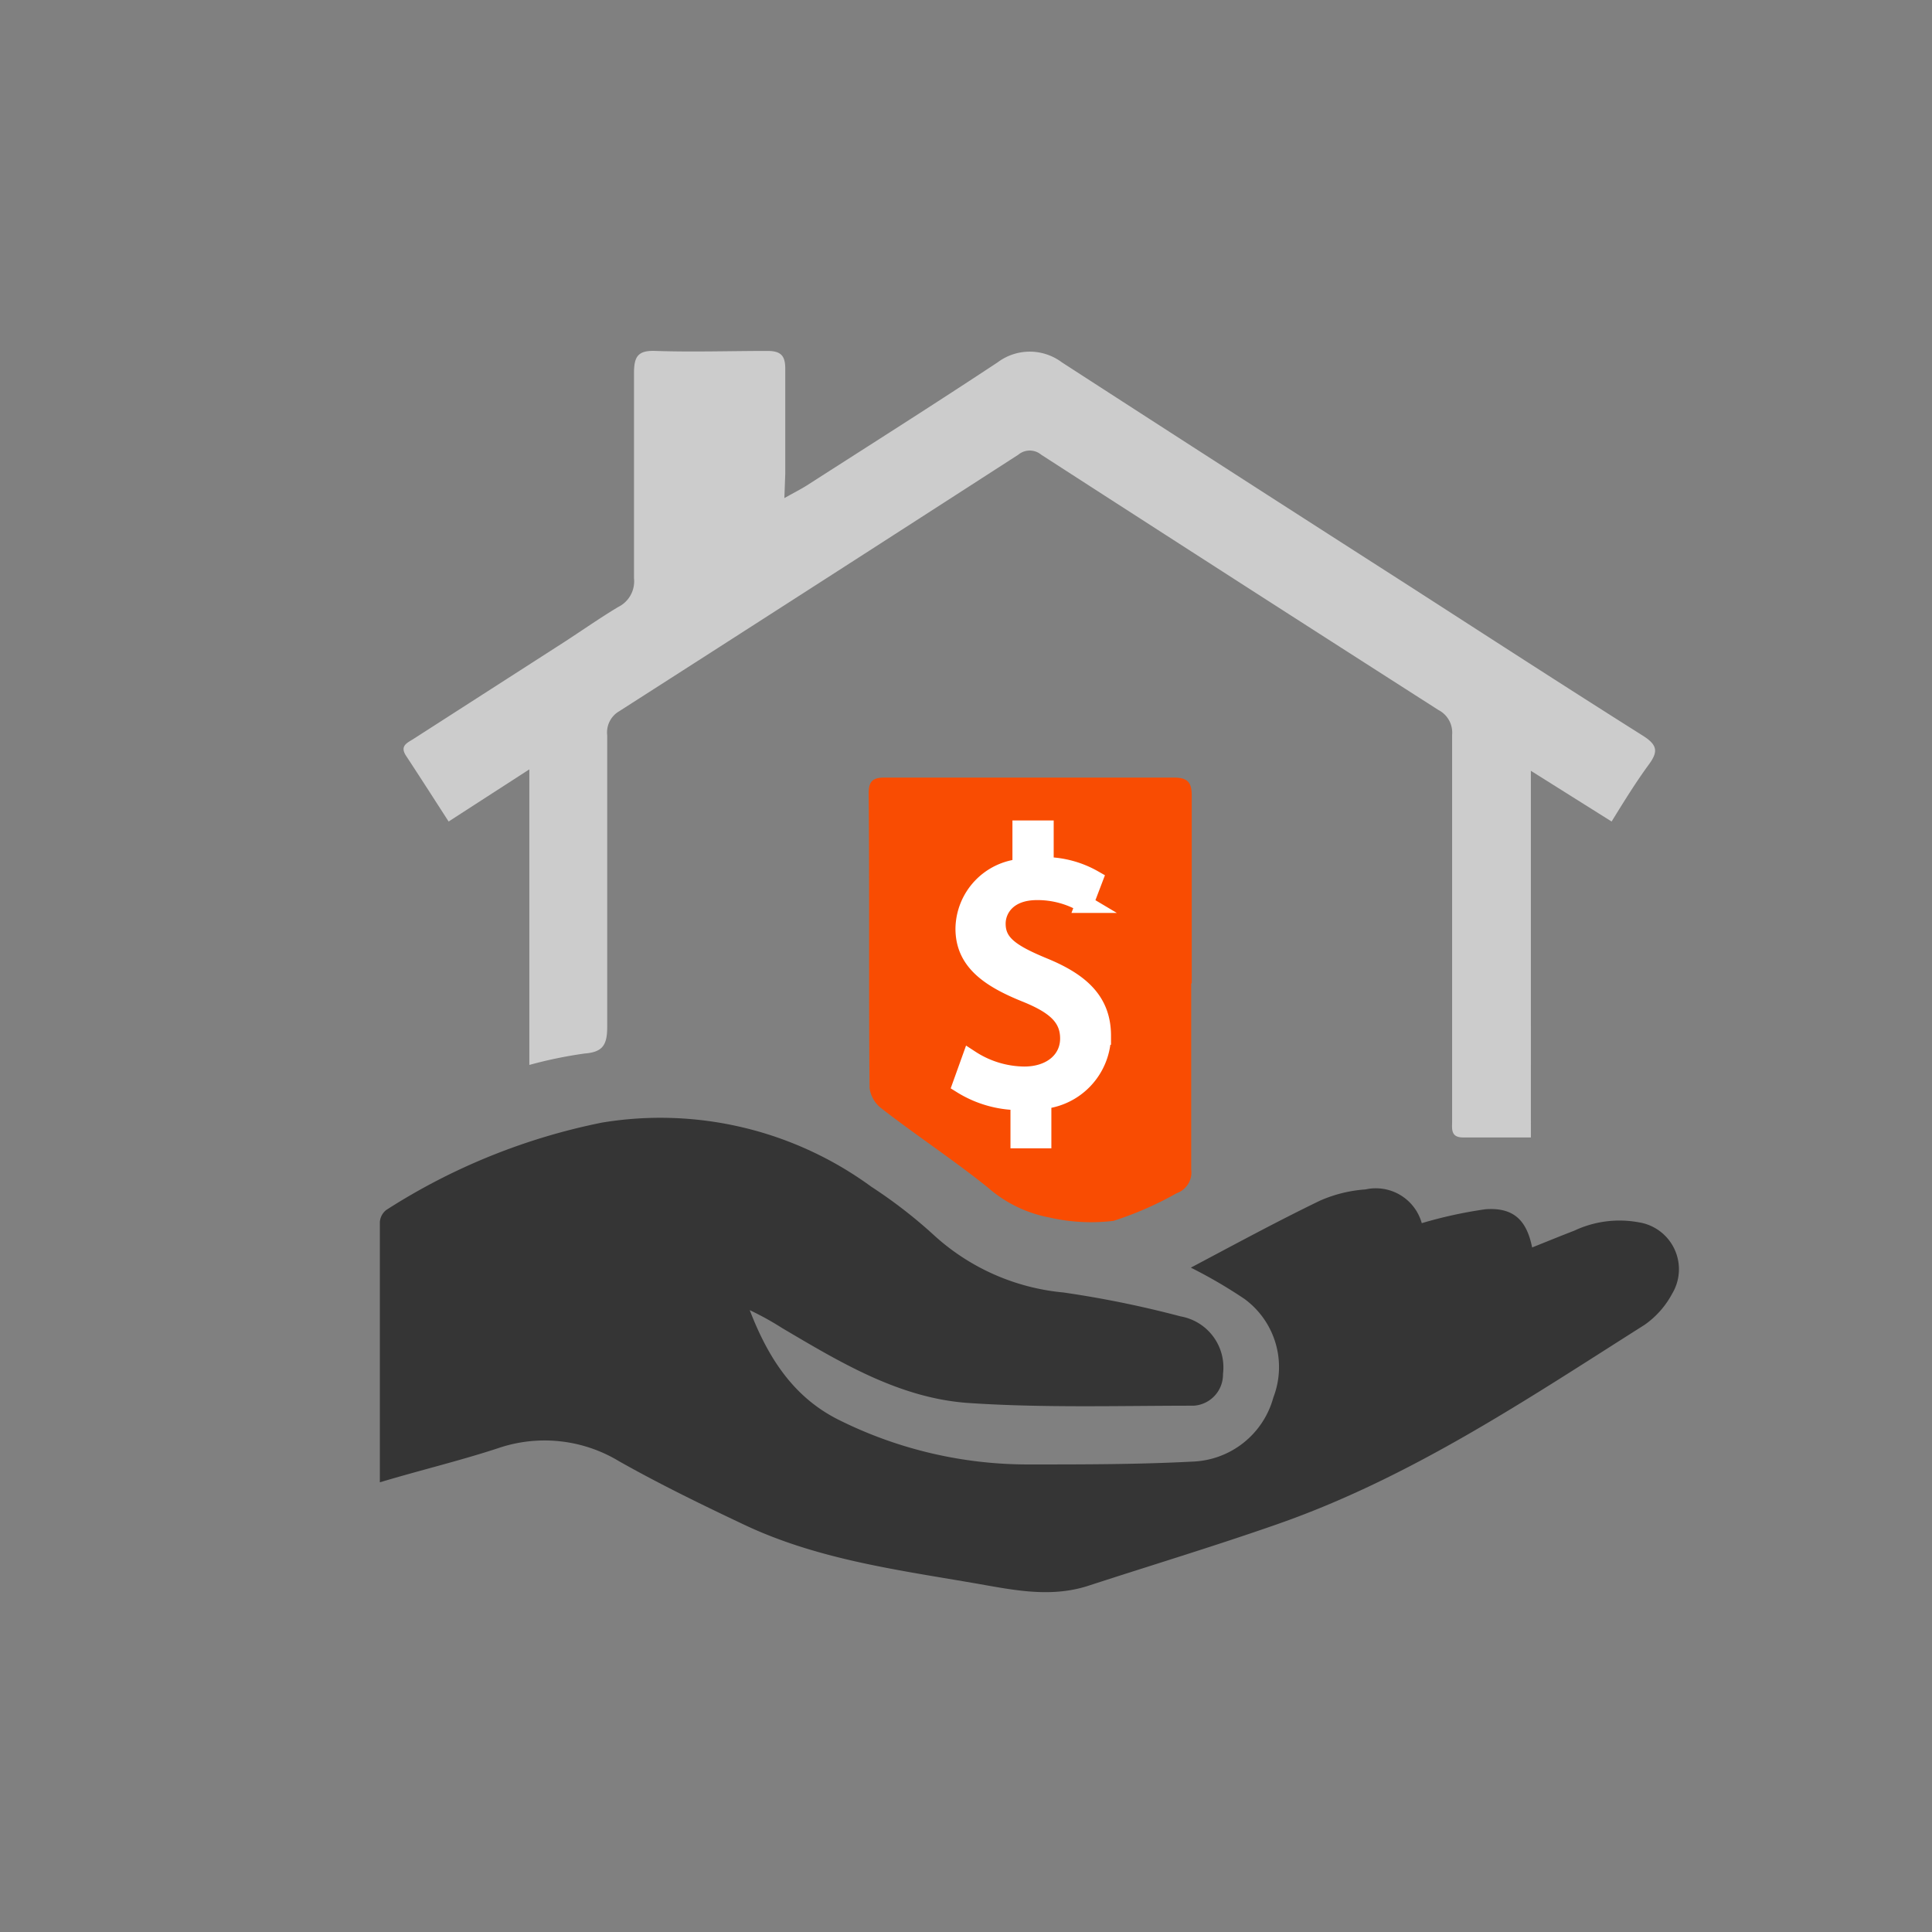
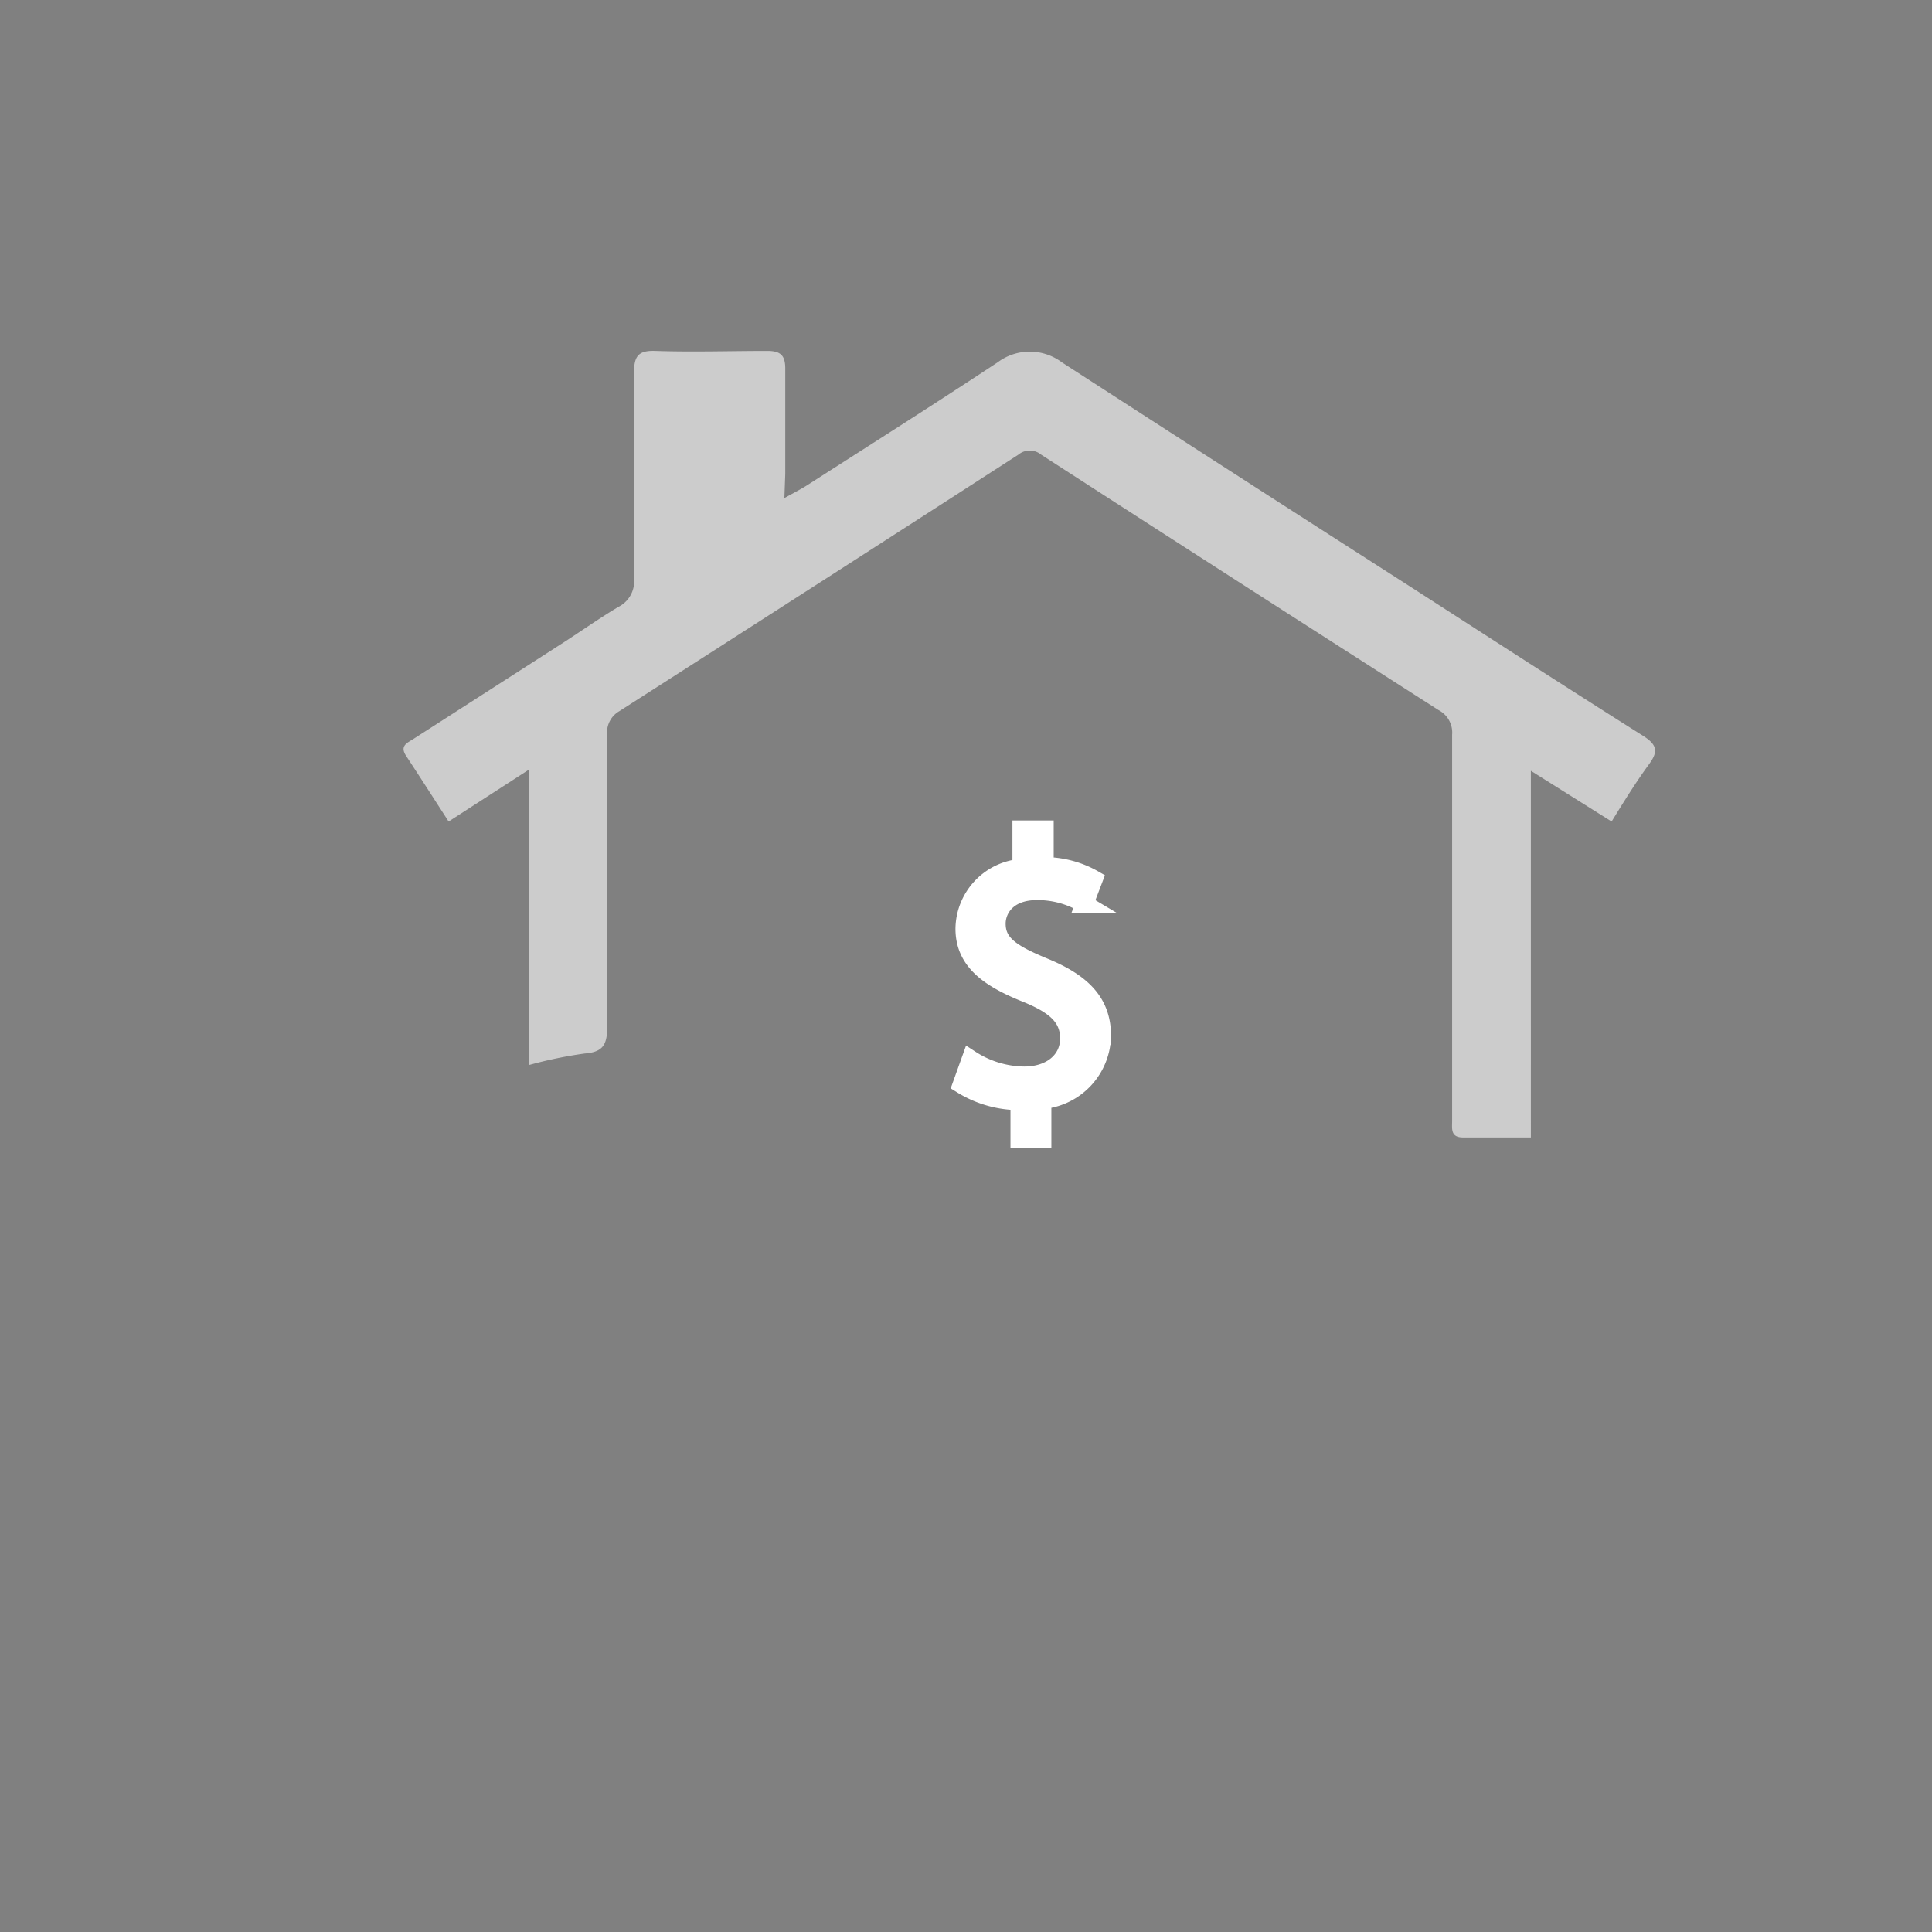
<svg xmlns="http://www.w3.org/2000/svg" viewBox="0 0 108.18 108.18">
  <rect x="0" y="0" width="108.18" height="108.18" fill="#808080" stroke="none" />
  <defs>
    <style>.cls-1{fill:#ccc;}.cls-2{fill:#353535;}.cls-3{fill:#f94c02;}.cls-4{fill:#fff;stroke:#fff;stroke-miterlimit:10;}</style>
  </defs>
  <title>how-to-buy-a-house-with-bad-credit-after-repair-value@100x-20</title>
  <g id="Investment_Value" data-name="Investment Value">
    <path class="cls-1" d="M96.44,8.93l-.85-1.16Z" />
-     <path class="cls-2" d="M21.27,83c0-5,0-9.77,0-14.58a.94.94,0,0,1,.36-.67A35.15,35.15,0,0,1,33.7,62.86a20,20,0,0,1,15.09,3.59,27.14,27.14,0,0,1,3.59,2.79,12.46,12.46,0,0,0,7.16,3.13,58.37,58.37,0,0,1,6.57,1.34,2.9,2.9,0,0,1,2.37,3.22,1.75,1.75,0,0,1-1.64,1.78c-4.2,0-8.41.13-12.59-.15-3.87-.26-7.19-2.27-10.46-4.2a16.43,16.43,0,0,0-1.81-1c1,2.59,2.4,4.86,5,6.15A23.72,23.72,0,0,0,57.68,82c3,0,6.07,0,9.1-.16a4.87,4.87,0,0,0,4.52-3.59,4.73,4.73,0,0,0-1.62-5.52,27.31,27.31,0,0,0-3-1.75c0,.06,0,0,0,0,2.4-1.27,4.79-2.57,7.23-3.75a7.64,7.64,0,0,1,2.55-.63,2.67,2.67,0,0,1,3.15,1.89,24.57,24.57,0,0,1,3.57-.78c1.55-.11,2.3.59,2.61,2.14.8-.32,1.58-.64,2.36-.94a5.94,5.94,0,0,1,3.6-.47,2.66,2.66,0,0,1,1.88,4,5,5,0,0,1-1.54,1.74C85.52,78.34,79,82.74,71.48,85.36c-3.49,1.22-7,2.28-10.53,3.43-2.21.72-4.38.2-6.56-.17-4.32-.74-8.69-1.34-12.71-3.24-2.37-1.12-4.73-2.27-7-3.55a8.06,8.06,0,0,0-6.82-.73C25.72,81.8,23.54,82.32,21.27,83Z" />
    <path class="cls-1" d="M43.92,27.89c.57-.32.93-.5,1.26-.71,3.57-2.29,7.14-4.55,10.68-6.89a3,3,0,0,1,3.6,0q9.66,6.25,19.37,12.47c4.38,2.82,8.76,5.66,13.17,8.44.8.51.86.88.33,1.6-.73,1-1.35,2-2.09,3.2l-4.52-2.84V63.69c-1.37,0-2.58,0-3.8,0-.71,0-.61-.5-.61-.93V52.05c0-3.64,0-7.28,0-10.91a1.42,1.42,0,0,0-.76-1.38q-11.13-7.12-22.25-14.3a1,1,0,0,0-1.28,0q-11.16,7.2-22.34,14.36A1.37,1.37,0,0,0,34,41.17c0,5.43,0,10.87,0,16.31,0,1-.22,1.43-1.26,1.51a24.16,24.16,0,0,0-3.1.64V43.08L25.12,46c-.82-1.27-1.6-2.49-2.39-3.69-.36-.56.09-.72.43-.94l8.45-5.43c1-.65,2-1.35,3-1.95a1.6,1.6,0,0,0,.89-1.61c0-3.83,0-7.65,0-11.48,0-.93.21-1.29,1.21-1.25,2.09.07,4.18,0,6.26,0,.77,0,1,.28,1,1,0,2,0,3.92,0,5.88Z" />
-     <path class="cls-3" d="M66.7,55.06c0,3.47,0,6.95,0,10.42a1.23,1.23,0,0,1-.81,1.33,19,19,0,0,1-3.54,1.55,10.47,10.47,0,0,1-3.6-.19,7.26,7.26,0,0,1-3.44-1.68c-1.92-1.54-4-2.91-5.92-4.4a1.73,1.73,0,0,1-.7-1.17c-.05-5.5,0-11-.05-16.5,0-.65.21-.88.88-.88,5.4,0,10.81,0,16.21,0,.76,0,1,.26,1,1,0,3.51,0,7,0,10.53Z" />
    <path class="cls-4" d="M57.08,63.8V61.66a6.14,6.14,0,0,1-3.24-.93l.51-1.42a5.61,5.61,0,0,0,3,.91c1.5,0,2.51-.86,2.51-2.07s-.82-1.88-2.39-2.52C55.37,54.79,54,53.82,54,52a3.47,3.47,0,0,1,3.19-3.41V46.44h1.31v2.05a5.6,5.6,0,0,1,2.75.74l-.53,1.39a5.12,5.12,0,0,0-2.66-.72c-1.63,0-2.25,1-2.25,1.82,0,1.1.79,1.65,2.63,2.41,2.17.89,3.27,2,3.27,3.87a3.68,3.68,0,0,1-3.34,3.6v2.2Z" />
  </g>
</svg>